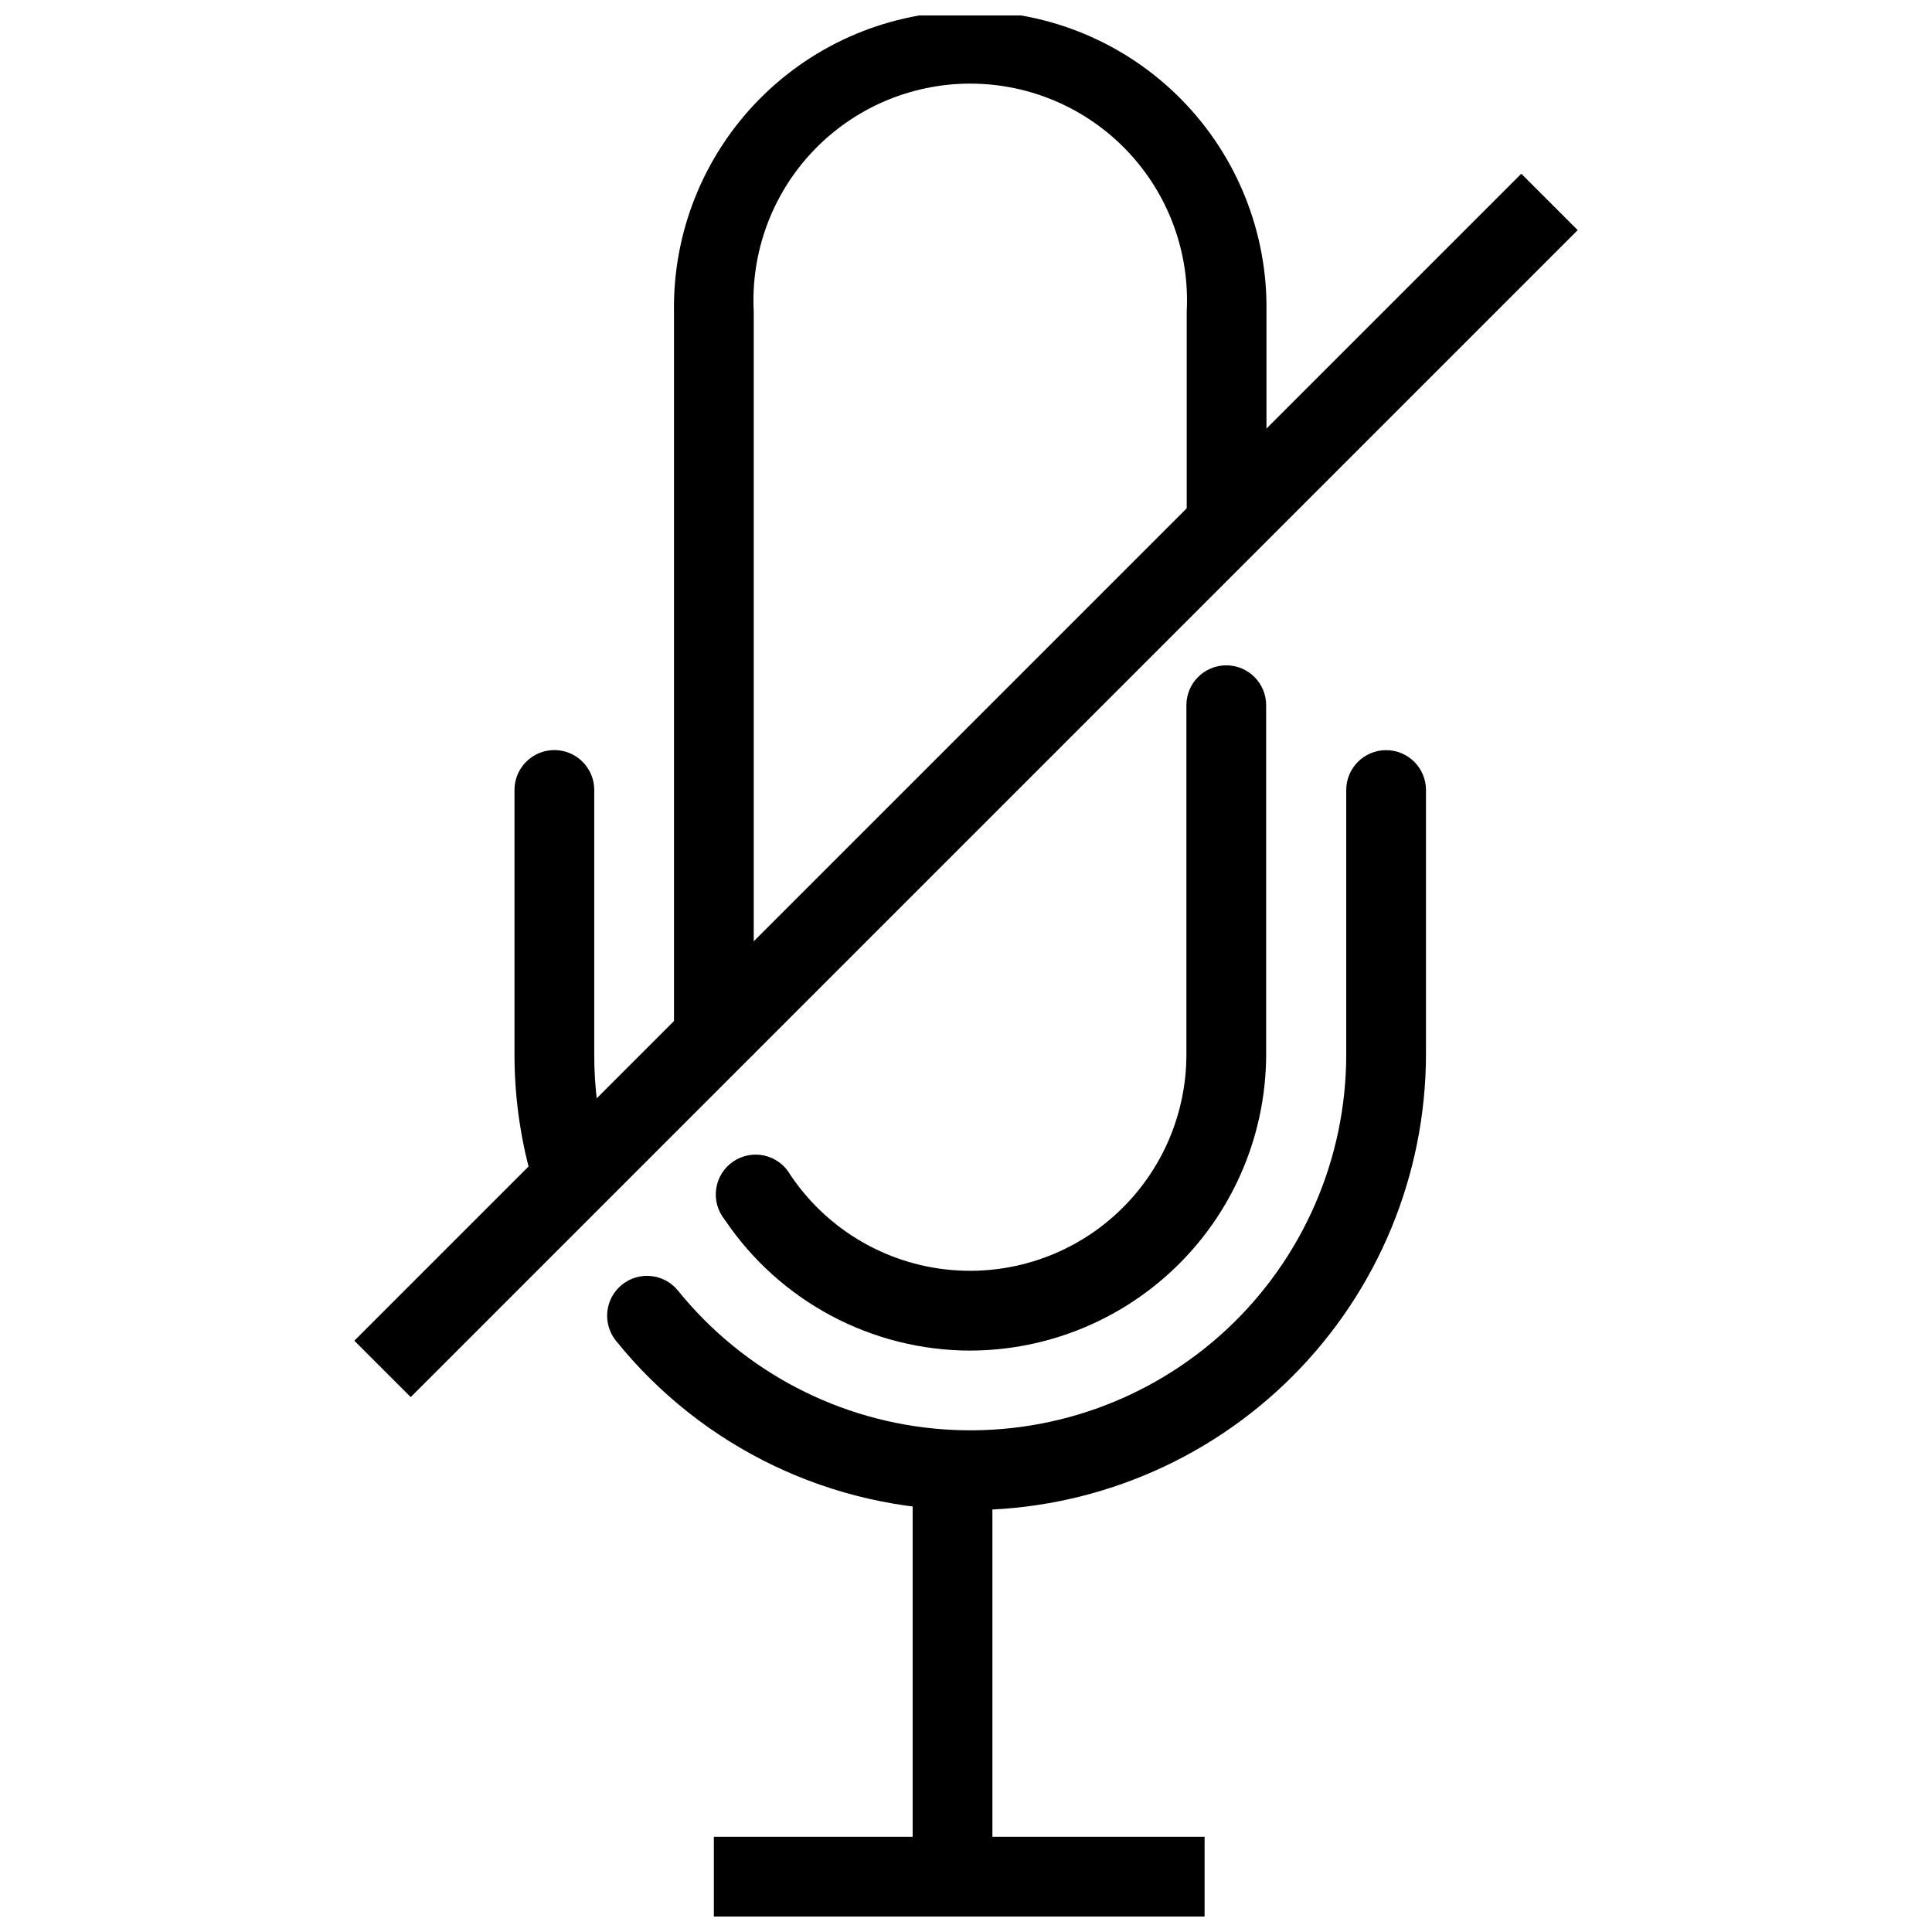
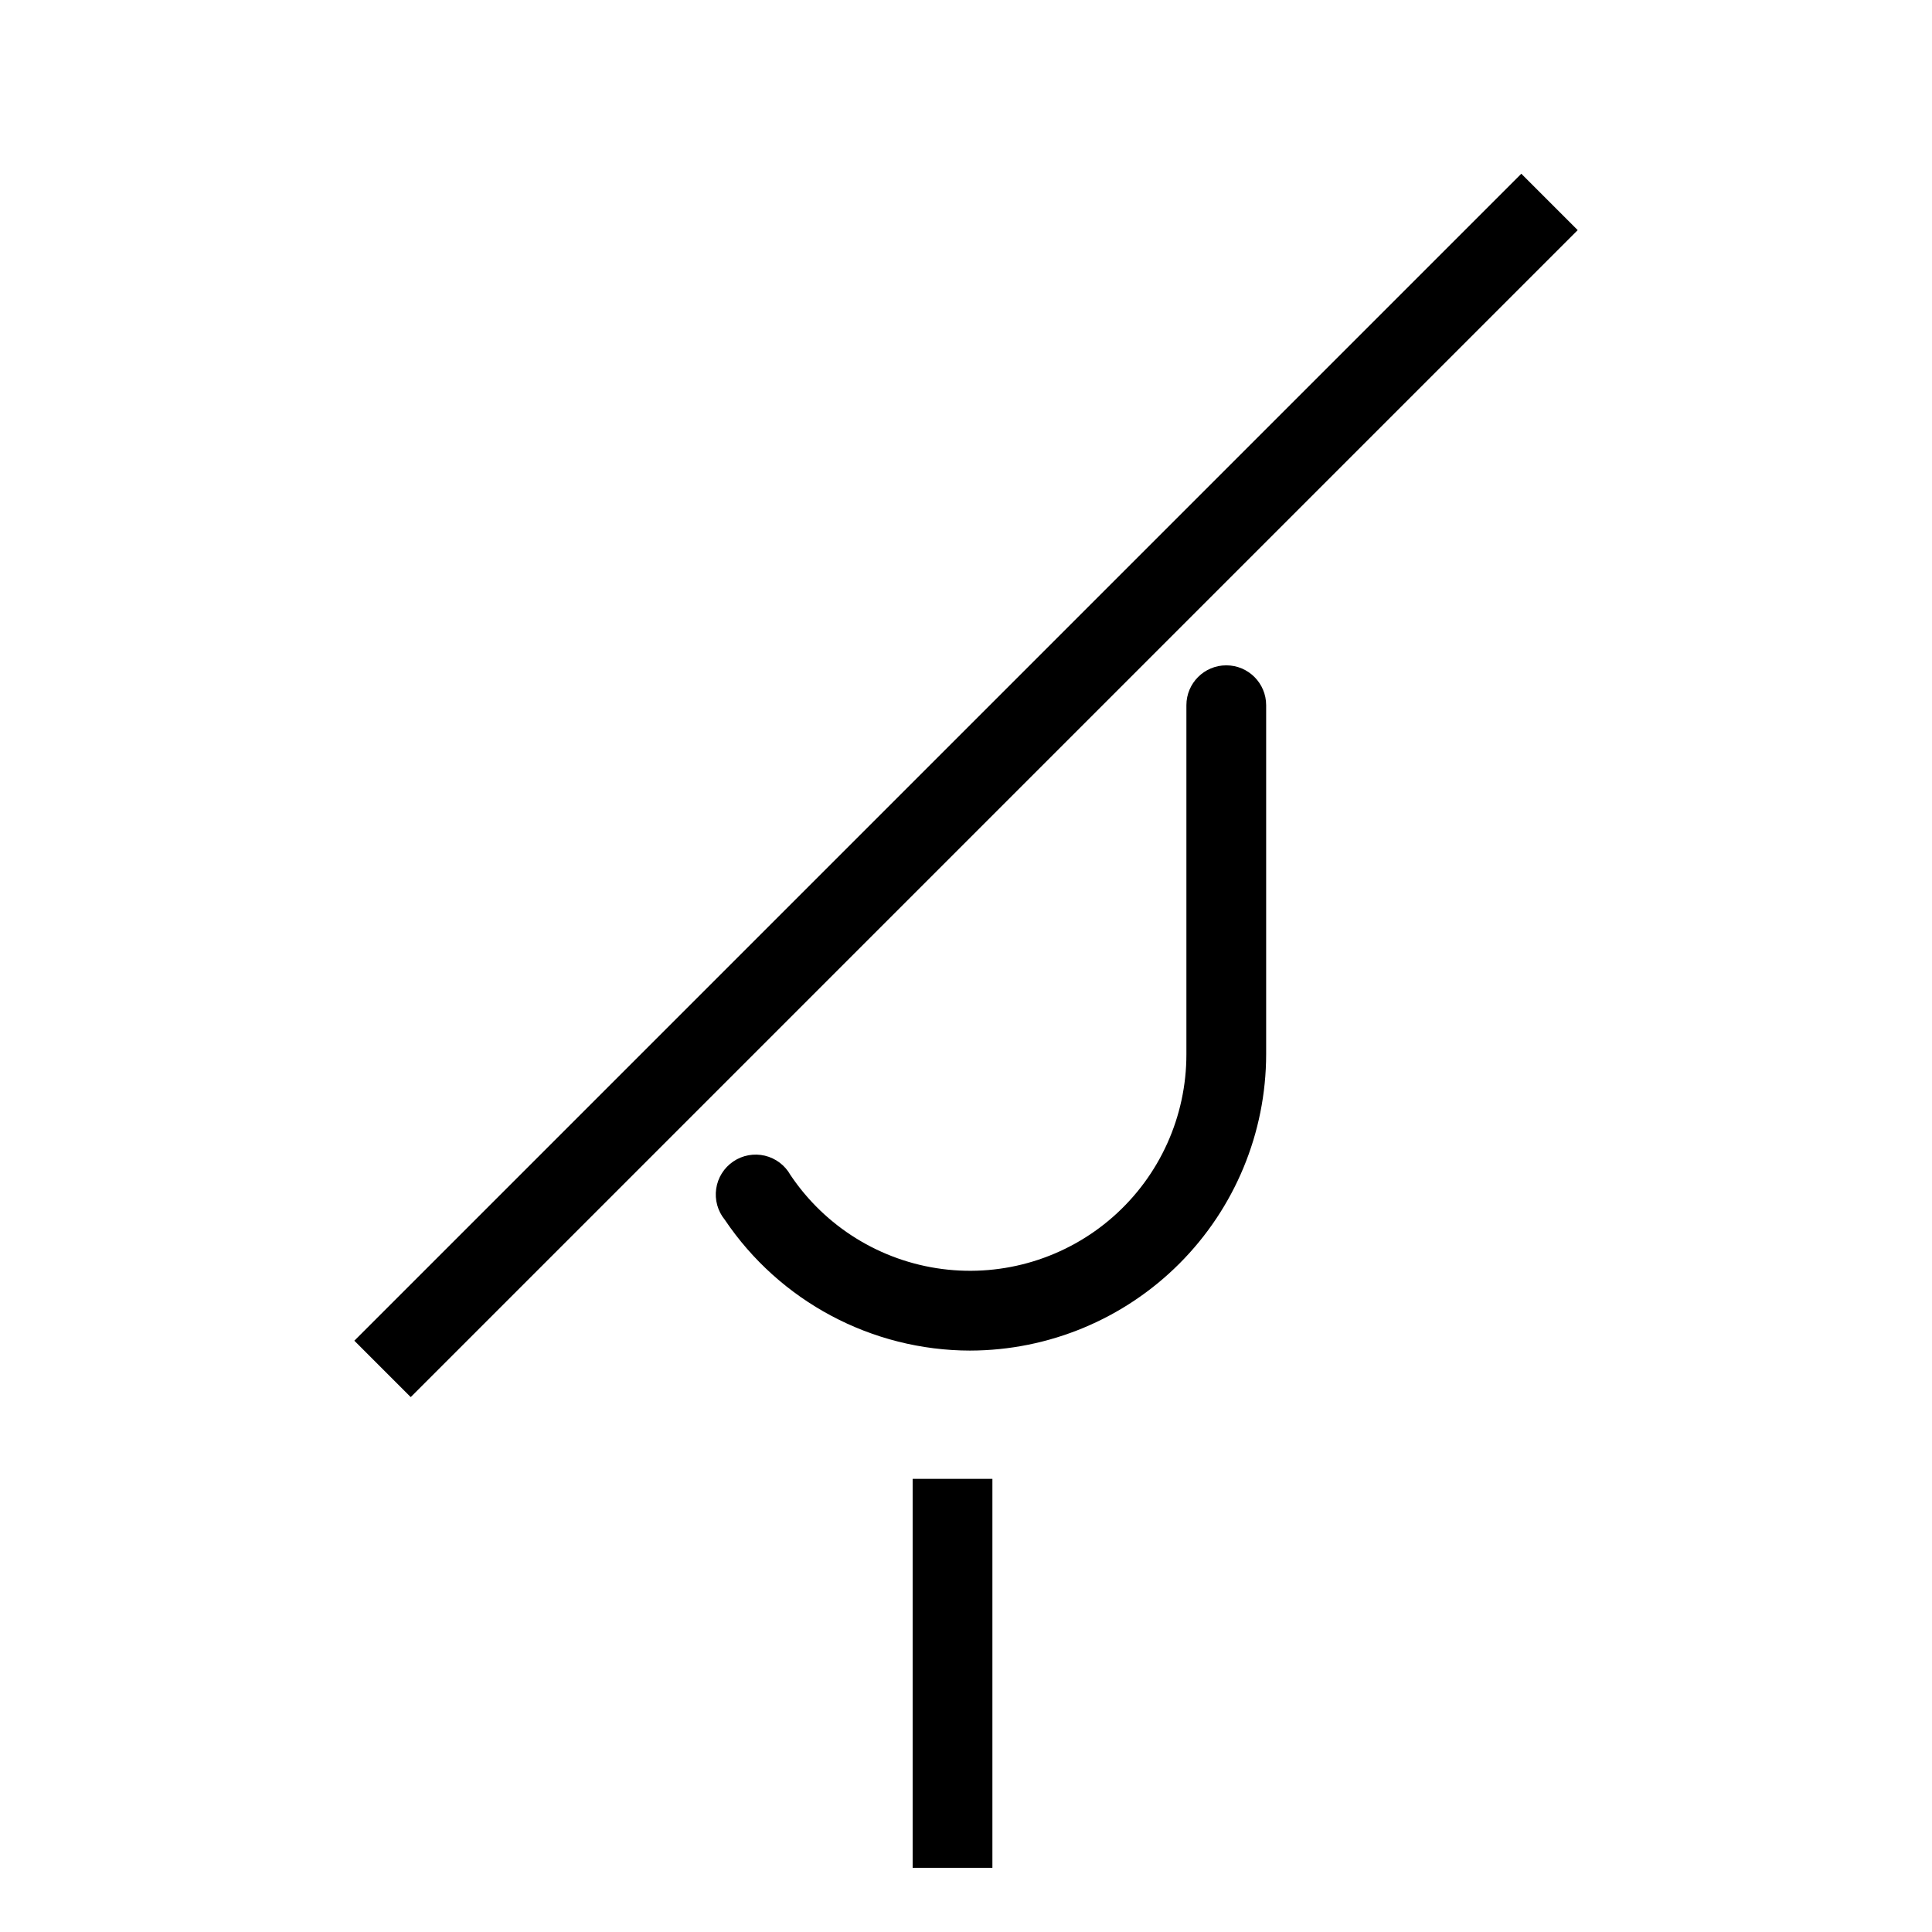
<svg xmlns="http://www.w3.org/2000/svg" width="800px" height="800px" version="1.1" viewBox="144 144 512 512">
  <defs>
    <clipPath id="b">
-       <path d="m322 148.09h158v275.91h-158z" />
-     </clipPath>
+       </clipPath>
    <clipPath id="a">
-       <path d="m333 630h131v21.902h-131z" />
-     </clipPath>
+       </clipPath>
  </defs>
-   <path d="m294.85 463.2c-4.75-0.012-8.91-3.188-10.168-7.766-2.887-10.453-4.348-21.254-4.336-32.102v-69.984c0-5.836 4.731-10.57 10.566-10.57 5.836 0 10.57 4.734 10.57 10.57v69.984c-0.035 8.941 1.137 17.848 3.481 26.48 0.871 3.168 0.219 6.562-1.762 9.184s-5.066 4.176-8.352 4.203z" />
-   <path d="m401.13 544.19c-36.469 0.047-70.992-16.445-93.871-44.848-3.676-4.531-2.984-11.188 1.551-14.867 4.531-3.676 11.191-2.984 14.867 1.551 17.371 21.512 42.902 34.836 70.484 36.777 27.582 1.945 54.73-7.66 74.945-26.523 20.219-18.863 31.688-45.277 31.66-72.93v-69.984c0-5.836 4.731-10.566 10.566-10.566 5.836 0 10.566 4.731 10.566 10.566v69.984c-0.023 32.031-12.75 62.742-35.395 85.398-22.641 22.652-53.344 35.398-85.375 35.441z" />
  <g clip-path="url(#b)">
-     <path d="m343.75 423.41h-21.137v-196.8c-0.312-21.023 7.82-41.293 22.578-56.273 14.754-14.977 34.902-23.41 55.93-23.41s41.176 8.434 55.93 23.41c14.758 14.98 22.891 35.25 22.578 56.273v54.23h-21.137v-54.23c0.824-15.734-4.852-31.117-15.699-42.547-10.848-11.43-25.914-17.902-41.672-17.902-15.758 0-30.824 6.473-41.672 17.902-10.848 11.43-16.523 26.812-15.699 42.547z" />
-   </g>
+     </g>
  <path d="m401.13 501.92c-26.102-0.031-50.48-13.027-65.059-34.68-1.875-2.297-2.699-5.273-2.273-8.207s2.062-5.551 4.516-7.219c2.449-1.668 5.488-2.227 8.375-1.547 2.883 0.684 5.348 2.547 6.793 5.133 9.195 13.699 23.852 22.773 40.211 24.898 16.363 2.125 32.848-2.902 45.238-13.797 12.395-10.895 19.488-26.598 19.477-43.098v-92.516c0-5.836 4.731-10.566 10.566-10.566 5.84 0 10.57 4.731 10.57 10.566v92.496c-0.02 20.805-8.281 40.75-22.98 55.469-14.699 14.723-34.629 23.016-55.434 23.066z" />
  <path d="m385.86 535.91h21.137v103.08h-21.137z" />
  <g clip-path="url(#a)">
    <path d="m333.18 630.77h130.05v21.137h-130.05z" />
  </g>
  <path d="m237.9 499.3 309.26-309.26 14.945 14.945-309.26 309.26z" />
</svg>